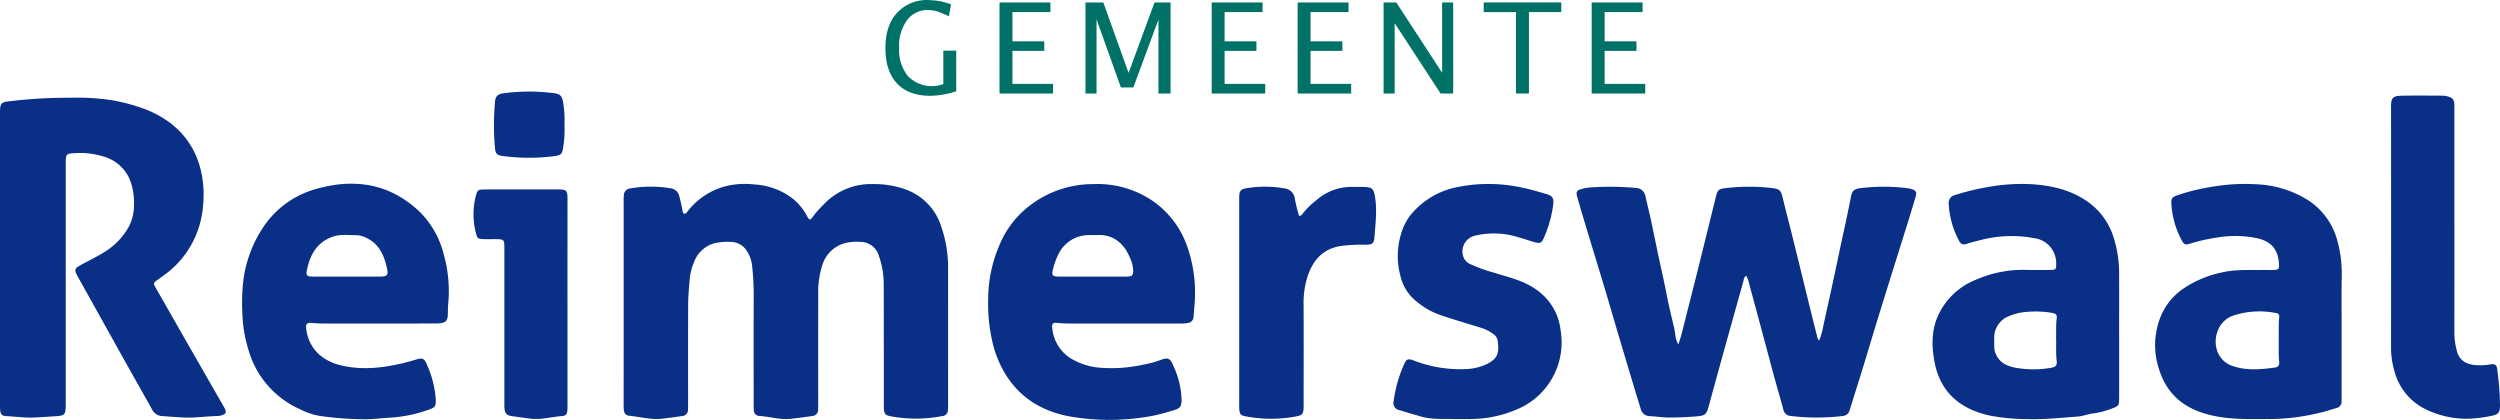
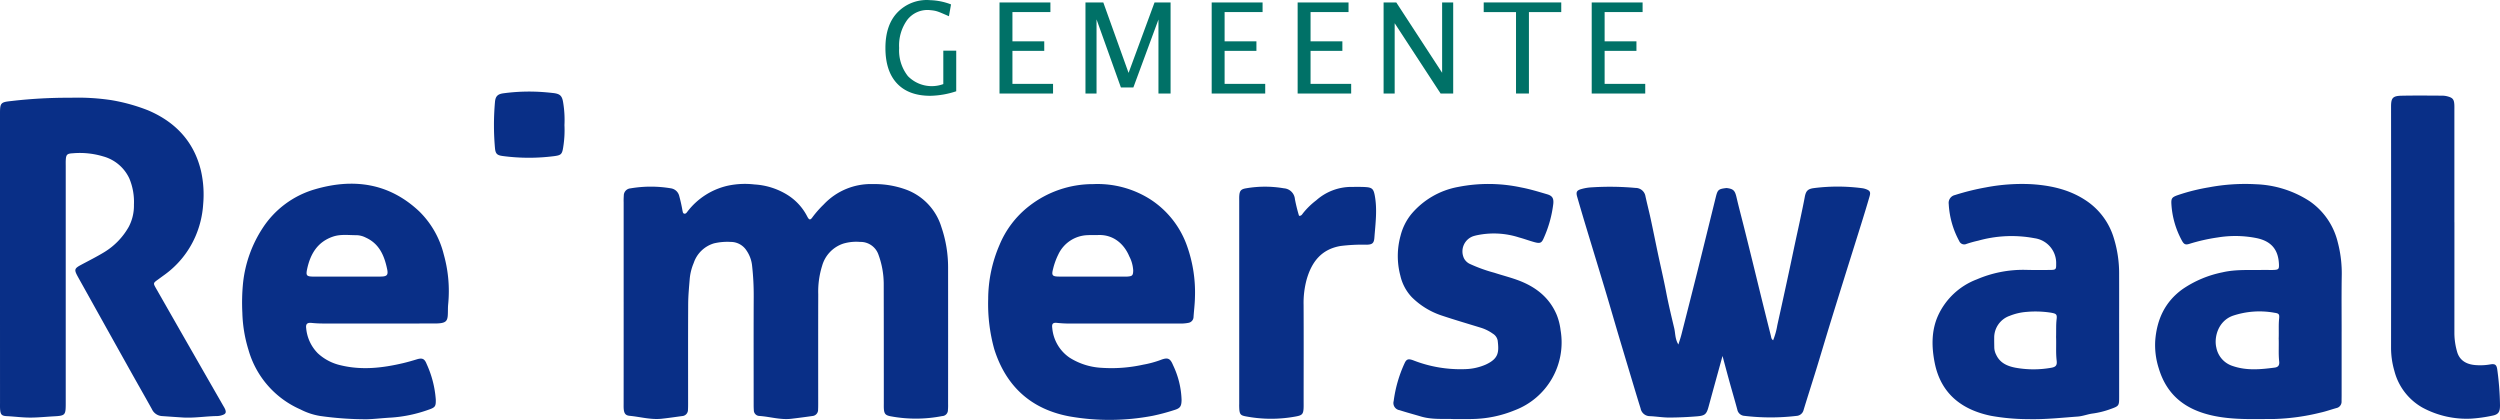
<svg xmlns="http://www.w3.org/2000/svg" aria-labelledby="site-logo-title site-logo-desc" role="img" class="logo__svg logo__svg--reimerswaal" width="261.972" height="44" viewBox="0 0 261.972 44" focusable="false">
  <title id="site-logo-title">Gemeente Reimerswaal</title>
  <desc id="site-logo-desc">Logo dat naar de hoofdpagina leidt</desc>
  <path d="m 65.352,31.682 q 0,-5.233 0,-10.467 a 6.779,6.779 0 0 1 0.015,-0.702 0.754,0.754 0 0 1 0.685,-0.772 12.678,12.678 0 0 1 4.261,-0.005 1.062,1.062 0 0 1 0.849,0.748 16.054,16.054 0 0 1 0.352,1.574 c 0.036,0.132 0.033,0.308 0.202,0.334 0.155,0.024 0.244,-0.117 0.327,-0.228 a 7.37,7.37 0 0 1 4.23,-2.707 8.653,8.653 0 0 1 2.792,-0.128 7.366,7.366 0 0 1 3.388,1.056 5.746,5.746 0 0 1 2.128,2.284 c 0.209,0.406 0.331,0.427 0.579,0.063 a 11.023,11.023 0 0 1 1.162,-1.312 6.787,6.787 0 0 1 5.16,-2.131 9.631,9.631 0 0 1 3.436,0.569 6.057,6.057 0 0 1 3.73,3.936 13.005,13.005 0 0 1 0.701,4.204 q 0.007,7.165 0,14.331 a 5.296,5.296 0 0 1 -0.017,0.631 0.624,0.624 0 0 1 -0.616,0.642 14.306,14.306 0 0 1 -5.437,0.01 c -0.448,-0.092 -0.607,-0.231 -0.652,-0.686 -0.023,-0.232 -0.013,-0.468 -0.013,-0.704 0,-4.144 0,-8.289 -0.009,-12.434 a 9.019,9.019 0 0 0 -0.549,-3.092 1.984,1.984 0 0 0 -1.942,-1.346 4.784,4.784 0 0 0 -1.732,0.173 3.426,3.426 0 0 0 -2.234,2.337 9.009,9.009 0 0 0 -0.405,2.976 c -0.012,3.793 -0.005,7.587 -0.005,11.38 0,0.234 0,0.469 -0.012,0.704 a 0.645,0.645 0 0 1 -0.591,0.673 c -0.741,0.105 -1.483,0.205 -2.226,0.291 -1.135,0.132 -2.23,-0.225 -3.349,-0.297 a 0.597,0.597 0 0 1 -0.567,-0.612 c -0.019,-0.233 -0.018,-0.468 -0.018,-0.702 0,-3.746 -0.011,-7.493 0.006,-11.239 a 27.491,27.491 0 0 0 -0.166,-3.152 3.432,3.432 0 0 0 -0.59,-1.633 1.965,1.965 0 0 0 -1.66,-0.899 6.135,6.135 0 0 0 -1.737,0.148 3.203,3.203 0 0 0 -2.136,2.063 5.544,5.544 0 0 0 -0.414,1.628 c -0.072,0.885 -0.159,1.773 -0.164,2.66 -0.019,3.465 -0.007,6.931 -0.008,10.396 0,0.234 0,0.469 -0.015,0.702 a 0.645,0.645 0 0 1 -0.612,0.653 c -0.719,0.096 -1.436,0.205 -2.156,0.281 -1.134,0.118 -2.232,-0.202 -3.348,-0.308 -0.436,-0.042 -0.577,-0.262 -0.616,-0.722 -0.017,-0.209 -0.009,-0.421 -0.009,-0.632 q 0.003,-5.271 0.003,-10.539 z" fill="#092f87" role="presentation" />
  <path d="m 3.8036e-6,27.101 q 0,-7.622 0,-15.243 c 0,-1.094 0.104,-1.155 1.182,-1.271 a 51.236,51.236 0 0 1 6.229,-0.344 23.661,23.661 0 0 1 4.268,0.252 19.077,19.077 0 0 1 3.841,1.068 c 2.874,1.225 4.817,3.287 5.544,6.353 a 11.333,11.333 0 0 1 0.226,3.483 10.043,10.043 0 0 1 -0.846,3.453 9.739,9.739 0 0 1 -3.193,3.935 c -0.228,0.164 -0.454,0.331 -0.681,0.496 -0.528,0.381 -0.532,0.384 -0.216,0.938 q 1.496,2.624 2.994,5.243 2.041,3.564 4.086,7.125 a 2.244,2.244 0 0 1 0.163,0.311 c 0.123,0.321 0.059,0.471 -0.277,0.589 a 1.772,1.772 0 0 1 -0.549,0.108 c -1.217,0.016 -2.425,0.229 -3.645,0.15 -0.724,-0.046 -1.447,-0.097 -2.17,-0.148 A 1.245,1.245 0 0 1 15.916,42.869 C 15.143,41.478 14.351,40.097 13.575,38.708 Q 11.126,34.326 8.684,29.941 C 8.502,29.614 8.317,29.289 8.138,28.96 7.755,28.256 7.794,28.132 8.485,27.759 9.309,27.316 10.146,26.899 10.946,26.41 a 7.299,7.299 0 0 0 2.552,-2.653 4.754,4.754 0 0 0 0.537,-2.302 6.373,6.373 0 0 0 -0.477,-2.742 4.262,4.262 0 0 0 -2.753,-2.326 8.478,8.478 0 0 0 -3.192,-0.324 c -0.581,0.029 -0.691,0.142 -0.721,0.714 -0.011,0.21 -0.004,0.421 -0.004,0.632 q 0,12.433 0,24.866 c 0,1.249 -0.053,1.288 -1.292,1.355 -0.792,0.044 -1.584,0.125 -2.382,0.129 C 2.367,43.763 1.533,43.648 0.692,43.606 0.179,43.581 0.055,43.435 0.012,42.905 -0.007,42.672 0.002,42.437 0.002,42.201 Q 3.8036e-6,34.652 3.8036e-6,27.101 Z" fill="#092f87" role="presentation" />
-   <path d="m 182.981,28.894 c -0.256,0.169 -0.249,0.42 -0.308,0.634 q -0.939,3.342 -1.87,6.685 -0.891,3.212 -1.769,6.423 c -0.214,0.788 -0.396,0.924 -1.207,0.992 -0.957,0.078 -1.913,0.121 -2.873,0.127 -0.706,0.004 -1.399,-0.12 -2.1,-0.147 a 0.988,0.988 0 0 1 -0.937,-0.81 c -0.246,-0.78 -0.482,-1.564 -0.718,-2.347 q -0.758,-2.52 -1.512,-5.041 c -0.5,-1.682 -0.985,-3.368 -1.489,-5.049 -0.679,-2.261 -1.373,-4.519 -2.055,-6.779 q -0.446,-1.477 -0.872,-2.959 c -0.143,-0.502 -0.054,-0.678 0.459,-0.818 a 4.866,4.866 0 0 1 1.106,-0.176 29.522,29.522 0 0 1 4.558,0.064 1.042,1.042 0 0 1 1.031,0.871 c 0.173,0.8 0.38,1.592 0.553,2.392 0.261,1.209 0.502,2.423 0.758,3.634 0.286,1.349 0.604,2.69 0.863,4.045 0.242,1.262 0.546,2.512 0.842,3.763 0.128,0.541 0.076,1.126 0.436,1.701 0.114,-0.372 0.225,-0.685 0.308,-1.004 q 0.833,-3.26 1.654,-6.523 c 0.656,-2.629 1.301,-5.261 1.951,-7.892 0.199,-0.805 0.276,-0.876 1.132,-0.978 a 20.546,20.546 0 0 1 4.832,0.012 c 0.729,0.088 0.883,0.269 1.05,0.99 0.249,1.07 0.535,2.13 0.801,3.196 q 0.434,1.733 0.861,3.469 c 0.33,1.339 0.654,2.679 0.984,4.018 q 0.471,1.907 0.951,3.812 c 0.039,0.153 0.033,0.33 0.235,0.47 a 7.611,7.611 0 0 0 0.44,-1.584 q 0.616,-2.772 1.213,-5.548 c 0.227,-1.05 0.444,-2.103 0.669,-3.153 0.166,-0.777 0.34,-1.553 0.504,-2.332 0.169,-0.799 0.341,-1.598 0.491,-2.401 0.116,-0.622 0.311,-0.844 0.956,-0.928 a 19.638,19.638 0 0 1 5.04,0.008 1.892,1.892 0 0 1 0.409,0.099 c 0.42,0.153 0.514,0.308 0.387,0.748 -0.272,0.944 -0.56,1.883 -0.852,2.82 -0.598,1.92 -1.205,3.838 -1.804,5.758 q -0.764,2.444 -1.519,4.891 c -0.466,1.52 -0.915,3.045 -1.382,4.564 -0.447,1.452 -0.913,2.898 -1.356,4.351 a 0.814,0.814 0 0 1 -0.75,0.632 23.147,23.147 0 0 1 -5.462,-0.006 0.808,0.808 0 0 1 -0.736,-0.647 c -0.285,-1.062 -0.6,-2.115 -0.89,-3.175 -0.382,-1.398 -0.752,-2.799 -1.129,-4.199 -0.516,-1.918 -1.028,-3.836 -1.554,-5.752 a 2.998,2.998 0 0 0 -0.327,-0.92 z" fill="#092f87" role="presentation" />
+   <path d="m 182.981,28.894 c -0.256,0.169 -0.249,0.42 -0.308,0.634 q -0.939,3.342 -1.87,6.685 -0.891,3.212 -1.769,6.423 c -0.214,0.788 -0.396,0.924 -1.207,0.992 -0.957,0.078 -1.913,0.121 -2.873,0.127 -0.706,0.004 -1.399,-0.12 -2.1,-0.147 a 0.988,0.988 0 0 1 -0.937,-0.81 c -0.246,-0.78 -0.482,-1.564 -0.718,-2.347 q -0.758,-2.52 -1.512,-5.041 c -0.5,-1.682 -0.985,-3.368 -1.489,-5.049 -0.679,-2.261 -1.373,-4.519 -2.055,-6.779 q -0.446,-1.477 -0.872,-2.959 c -0.143,-0.502 -0.054,-0.678 0.459,-0.818 a 4.866,4.866 0 0 1 1.106,-0.176 29.522,29.522 0 0 1 4.558,0.064 1.042,1.042 0 0 1 1.031,0.871 c 0.173,0.8 0.38,1.592 0.553,2.392 0.261,1.209 0.502,2.423 0.758,3.634 0.286,1.349 0.604,2.69 0.863,4.045 0.242,1.262 0.546,2.512 0.842,3.763 0.128,0.541 0.076,1.126 0.436,1.701 0.114,-0.372 0.225,-0.685 0.308,-1.004 q 0.833,-3.26 1.654,-6.523 c 0.656,-2.629 1.301,-5.261 1.951,-7.892 0.199,-0.805 0.276,-0.876 1.132,-0.978 c 0.729,0.088 0.883,0.269 1.05,0.99 0.249,1.07 0.535,2.13 0.801,3.196 q 0.434,1.733 0.861,3.469 c 0.33,1.339 0.654,2.679 0.984,4.018 q 0.471,1.907 0.951,3.812 c 0.039,0.153 0.033,0.33 0.235,0.47 a 7.611,7.611 0 0 0 0.44,-1.584 q 0.616,-2.772 1.213,-5.548 c 0.227,-1.05 0.444,-2.103 0.669,-3.153 0.166,-0.777 0.34,-1.553 0.504,-2.332 0.169,-0.799 0.341,-1.598 0.491,-2.401 0.116,-0.622 0.311,-0.844 0.956,-0.928 a 19.638,19.638 0 0 1 5.04,0.008 1.892,1.892 0 0 1 0.409,0.099 c 0.42,0.153 0.514,0.308 0.387,0.748 -0.272,0.944 -0.56,1.883 -0.852,2.82 -0.598,1.92 -1.205,3.838 -1.804,5.758 q -0.764,2.444 -1.519,4.891 c -0.466,1.52 -0.915,3.045 -1.382,4.564 -0.447,1.452 -0.913,2.898 -1.356,4.351 a 0.814,0.814 0 0 1 -0.75,0.632 23.147,23.147 0 0 1 -5.462,-0.006 0.808,0.808 0 0 1 -0.736,-0.647 c -0.285,-1.062 -0.6,-2.115 -0.89,-3.175 -0.382,-1.398 -0.752,-2.799 -1.129,-4.199 -0.516,-1.918 -1.028,-3.836 -1.554,-5.752 a 2.998,2.998 0 0 0 -0.327,-0.92 z" fill="#092f87" role="presentation" />
  <path d="m 117.64,33.9 c -1.709,0 -3.419,0.003 -5.128,0 a 13.289,13.289 0 0 1 -1.685,-0.059 c -0.489,-0.063 -0.624,0.072 -0.563,0.528 a 4.202,4.202 0 0 0 1.818,3.11 6.949,6.949 0 0 0 3.373,1.065 15.377,15.377 0 0 0 4.326,-0.328 10.681,10.681 0 0 0 1.825,-0.491 c 0.757,-0.295 1.012,-0.195 1.316,0.539 a 9.047,9.047 0 0 1 0.894,3.652 c -0.014,0.666 -0.139,0.868 -0.789,1.059 a 21.399,21.399 0 0 1 -2.235,0.596 24.147,24.147 0 0 1 -8.724,0.062 c -3.986,-0.744 -6.64,-3.119 -7.88,-7.043 a 17.646,17.646 0 0 1 -0.637,-5.266 14.372,14.372 0 0 1 1.188,-5.66 9.983,9.983 0 0 1 3.115,-4.079 10.874,10.874 0 0 1 6.712,-2.293 10.31,10.31 0 0 1 6.006,1.618 9.611,9.611 0 0 1 3.824,4.886 14.531,14.531 0 0 1 0.821,5.376 c -0.013,0.677 -0.101,1.352 -0.147,2.029 a 0.64,0.64 0 0 1 -0.55,0.631 3.817,3.817 0 0 1 -0.908,0.068 q -2.986,0.001 -5.972,4.4e-4 z m -3.159,-4.916 h 3.513 c 0.047,0 0.094,0 0.141,-0.003 0.528,-0.036 0.598,-0.121 0.613,-0.636 a 3.59,3.59 0 0 0 -0.41,-1.479 c -0.559,-1.338 -1.696,-2.294 -3.248,-2.238 -0.374,0.014 -0.748,-0.007 -1.124,0.014 a 3.512,3.512 0 0 0 -3.067,2.024 7.104,7.104 0 0 0 -0.549,1.517 c -0.176,0.669 -0.083,0.792 0.616,0.799 1.172,0.01 2.343,0.002 3.514,0.002 z" fill="#092f87" role="presentation" />
  <path d="m 39.528,33.9 q -2.846,0 -5.691,0 a 11.845,11.845 0 0 1 -1.191,-0.062 c -0.458,-0.046 -0.621,0.116 -0.56,0.567 a 4.265,4.265 0 0 0 1.226,2.624 5.218,5.218 0 0 0 2.4,1.251 c 2.2,0.531 4.362,0.283 6.524,-0.226 0.479,-0.113 0.947,-0.248 1.417,-0.392 0.591,-0.182 0.831,-0.083 1.052,0.476 a 10.795,10.795 0 0 1 0.96,3.718 c 0.016,0.724 -0.053,0.836 -0.748,1.074 A 14.387,14.387 0 0 1 40.95,43.761 c -0.84,0.044 -1.675,0.149 -2.519,0.173 a 34.24,34.24 0 0 1 -4.898,-0.347 6.907,6.907 0 0 1 -2.057,-0.688 9.69,9.69 0 0 1 -5.444,-6.256 14.343,14.343 0 0 1 -0.636,-3.858 21.143,21.143 0 0 1 0.075,-3.15 12.995,12.995 0 0 1 2.068,-5.76 9.778,9.778 0 0 1 5.413,-4.024 c 4.045,-1.197 7.801,-0.692 10.976,2.296 a 9.503,9.503 0 0 1 2.576,4.525 14.132,14.132 0 0 1 0.46,5.208 c -0.04,0.396 -0.014,0.796 -0.044,1.193 -0.04,0.522 -0.212,0.71 -0.722,0.788 a 5.167,5.167 0 0 1 -0.77,0.036 q -2.95,0.006 -5.9,0.003 z m -3.203,-4.916 c 1.191,0 2.382,0.008 3.572,-0.003 0.634,-0.006 0.801,-0.148 0.678,-0.748 -0.288,-1.408 -0.809,-2.687 -2.25,-3.338 a 2.244,2.244 0 0 0 -0.937,-0.249 c -0.836,0.004 -1.688,-0.128 -2.503,0.151 -1.613,0.553 -2.361,1.814 -2.699,3.388 -0.147,0.685 -0.059,0.792 0.636,0.799 1.168,0.008 2.335,4.4e-4 3.503,4.4e-4 z" fill="#092f87" role="presentation" />
  <path d="m 245.376,34.738 q 0,3.336 0,6.672 c 0,0.211 -0.004,0.421 -0.007,0.632 a 0.68,0.68 0 0 1 -0.542,0.719 c -0.563,0.155 -1.115,0.357 -1.685,0.48 a 22.719,22.719 0 0 1 -4.783,0.663 c -2.107,0.003 -4.224,0.108 -6.299,-0.312 -2.957,-0.599 -4.985,-2.106 -5.852,-5.013 A 7.963,7.963 0 0 1 225.846,35.67 c 0.176,-2.211 1.022,-4.048 2.869,-5.376 a 11.367,11.367 0 0 1 4.166,-1.755 c 1.418,-0.332 2.839,-0.22 4.262,-0.252 0.374,-0.008 0.748,0.015 1.124,0 0.503,-0.022 0.562,-0.103 0.542,-0.589 -0.059,-1.44 -0.708,-2.422 -2.385,-2.755 a 11.363,11.363 0 0 0 -4.045,-0.059 19.074,19.074 0 0 0 -2.938,0.664 c -0.421,0.138 -0.587,0.061 -0.802,-0.336 a 9.084,9.084 0 0 1 -1.1,-3.813 c -0.036,-0.594 0.047,-0.73 0.627,-0.937 a 20.585,20.585 0 0 1 3.327,-0.836 20.379,20.379 0 0 1 4.892,-0.319 11.033,11.033 0 0 1 5.622,1.765 7.293,7.293 0 0 1 2.96,4.296 12.793,12.793 0 0 1 0.42,3.611 c -0.031,1.918 -0.01,3.838 -0.01,5.758 z m -6.594,0.704 c 0.026,-0.696 -0.025,-1.374 0.044,-2.051 0.047,-0.454 -0.014,-0.549 -0.465,-0.613 a 8.761,8.761 0 0 0 -4.423,0.322 c -1.517,0.572 -1.948,2.257 -1.69,3.33 a 2.521,2.521 0 0 0 1.738,1.931 c 1.446,0.493 2.907,0.352 4.37,0.16 0.381,-0.049 0.52,-0.248 0.477,-0.643 -0.088,-0.817 -0.021,-1.635 -0.052,-2.435 z" fill="#092f87" role="presentation" />
  <path d="m 222.063,34.908 q 0,3.335 0,6.672 c 0,0.935 -0.012,0.963 -0.87,1.272 a 8.9,8.9 0 0 1 -1.899,0.48 c -0.534,0.068 -1.03,0.279 -1.577,0.319 -1.724,0.127 -3.444,0.314 -5.178,0.27 a 22.063,22.063 0 0 1 -3.908,-0.349 c -2.979,-0.616 -5.236,-2.249 -5.896,-5.551 -0.326,-1.644 -0.368,-3.365 0.358,-4.963 a 7.311,7.311 0 0 1 4.059,-3.784 12.279,12.279 0 0 1 5.055,-0.997 c 0.889,0.025 1.779,0.02 2.669,0.01 0.551,-0.007 0.596,-0.07 0.587,-0.616 a 2.626,2.626 0 0 0 -2.265,-2.708 12.943,12.943 0 0 0 -5.906,0.257 11.953,11.953 0 0 0 -1.216,0.336 0.567,0.567 0 0 1 -0.771,-0.296 9.092,9.092 0 0 1 -1.1,-3.882 0.84,0.84 0 0 1 0.649,-0.938 25.623,25.623 0 0 1 3.263,-0.807 20.032,20.032 0 0 1 4.82,-0.328 c 2.081,0.139 4.07,0.599 5.816,1.821 a 7.194,7.194 0 0 1 2.744,3.799 12.565,12.565 0 0 1 0.564,3.872 c 0.007,2.037 0,4.073 0,6.11 z m -6.609,0.403 c 0.022,-0.646 -0.017,-1.253 0.056,-1.861 0.06,-0.502 -0.031,-0.581 -0.559,-0.679 a 10.521,10.521 0 0 0 -2.589,-0.088 5.943,5.943 0 0 0 -1.77,0.413 2.416,2.416 0 0 0 -1.622,2.303 c -0.005,0.352 0.004,0.702 0.009,1.053 a 1.784,1.784 0 0 0 0.204,0.734 c 0.403,0.864 1.183,1.185 2.02,1.347 a 10.587,10.587 0 0 0 3.701,0.012 c 0.512,-0.082 0.671,-0.249 0.612,-0.748 -0.1,-0.841 -0.027,-1.683 -0.062,-2.486 z" fill="#092f87" role="presentation" />
  <path d="m 152.233,43.91 c -0.942,-0.044 -2.167,0.084 -3.357,-0.273 -0.739,-0.22 -1.485,-0.418 -2.218,-0.655 a 0.758,0.758 0 0 1 -0.616,-0.959 13.661,13.661 0 0 1 1.144,-3.964 c 0.205,-0.451 0.414,-0.484 0.924,-0.295 a 13.551,13.551 0 0 0 5.425,0.917 5.751,5.751 0 0 0 2.178,-0.487 c 1.347,-0.631 1.369,-1.302 1.228,-2.508 a 1.087,1.087 0 0 0 -0.516,-0.726 4.383,4.383 0 0 0 -1.253,-0.619 c -1.364,-0.42 -2.732,-0.819 -4.084,-1.272 a 8.002,8.002 0 0 1 -3.145,-1.926 4.84,4.84 0 0 1 -1.203,-2.264 8.007,8.007 0 0 1 0.018,-4.161 5.876,5.876 0 0 1 1.109,-2.253 8.371,8.371 0 0 1 4.928,-2.876 16.379,16.379 0 0 1 6.62,0.056 c 0.916,0.173 1.815,0.45 2.712,0.714 0.551,0.163 0.694,0.43 0.641,0.993 a 12.299,12.299 0 0 1 -0.989,3.569 c -0.23,0.55 -0.391,0.616 -0.99,0.453 -0.541,-0.148 -1.068,-0.348 -1.61,-0.493 a 8.618,8.618 0 0 0 -4.364,-0.241 4.185,4.185 0 0 0 -0.408,0.102 1.687,1.687 0 0 0 -0.994,2.332 1.33,1.33 0 0 0 0.66,0.604 15.875,15.875 0 0 0 2.504,0.9 c 0.8,0.261 1.619,0.469 2.41,0.755 1.853,0.67 3.338,1.773 4.136,3.652 a 6.33,6.33 0 0 1 0.41,1.628 7.598,7.598 0 0 1 -4.823,8.384 12.163,12.163 0 0 1 -4.444,0.91 c -0.588,0.021 -1.174,0.004 -2.03,0.004 z" fill="#092f87" role="presentation" />
  <path d="m 257.196,23.301 q 0,5.829 -0.003,11.659 a 7.16,7.16 0 0 0 0.274,1.866 c 0.22,0.821 0.83,1.327 1.869,1.425 a 6.049,6.049 0 0 0 1.609,-0.065 c 0.518,-0.088 0.678,0.04 0.745,0.568 a 30.378,30.378 0 0 1 0.282,3.707 c 0.003,0.748 -0.182,0.988 -0.884,1.113 a 14.92,14.92 0 0 1 -2.084,0.291 9.718,9.718 0 0 1 -5.139,-1.144 6.174,6.174 0 0 1 -2.959,-3.846 8.674,8.674 0 0 1 -0.35,-2.491 q 0.013,-12.607 0,-25.214 c 0,-0.905 0.179,-1.12 1.104,-1.14 1.427,-0.031 2.856,-0.012 4.284,-0.006 a 2.207,2.207 0 0 1 0.553,0.082 c 0.515,0.139 0.654,0.311 0.688,0.833 0.013,0.21 0.006,0.421 0.006,0.632 v 11.729 z" fill="#092f87" role="presentation" />
  <path d="m 136.119,22.612 c 0.228,0.033 0.322,-0.132 0.409,-0.253 a 7.772,7.772 0 0 1 1.403,-1.37 5.544,5.544 0 0 1 3.724,-1.403 c 0.492,0 0.985,-0.013 1.475,0.02 0.673,0.044 0.811,0.232 0.934,0.899 0.271,1.475 0.068,2.942 -0.044,4.409 -0.044,0.578 -0.227,0.715 -0.817,0.728 a 18.374,18.374 0 0 0 -2.73,0.135 c -1.998,0.343 -3.007,1.651 -3.538,3.465 a 9.359,9.359 0 0 0 -0.333,2.704 c 0.018,3.396 0.005,6.792 0.004,10.188 0,0.211 0.006,0.422 -0.004,0.632 -0.03,0.623 -0.161,0.753 -0.779,0.869 a 14.123,14.123 0 0 1 -5.305,-0.01 c -0.477,-0.091 -0.599,-0.201 -0.648,-0.677 a 6.169,6.169 0 0 1 -0.014,-0.632 q 0,-10.645 0,-21.29 c 0,-0.164 -0.006,-0.329 0.005,-0.492 0.034,-0.528 0.173,-0.714 0.704,-0.8 a 11.64,11.64 0 0 1 3.983,0 1.237,1.237 0 0 1 1.144,1.134 17.236,17.236 0 0 0 0.43,1.742 z" fill="#092f87" role="presentation" />
-   <path d="m 59.467,31.732 q 0,5.305 0,10.609 c 0,0.211 0.009,0.423 -0.011,0.632 -0.044,0.454 -0.155,0.595 -0.597,0.628 -0.656,0.05 -1.298,0.178 -1.948,0.26 a 5.989,5.989 0 0 1 -1.54,-0.015 c -0.557,-0.075 -1.112,-0.157 -1.669,-0.231 -0.616,-0.081 -0.805,-0.278 -0.843,-0.906 -0.014,-0.234 -0.007,-0.468 -0.007,-0.704 q 0,-7.939 0,-15.878 c 0,-1.063 0,-1.063 -1.042,-1.066 -0.398,0 -0.797,0.01 -1.195,-0.006 -0.557,-0.023 -0.618,-0.102 -0.744,-0.636 a 7.766,7.766 0 0 1 -0.009,-3.89 c 0.155,-0.569 0.198,-0.663 0.788,-0.672 0.983,-0.016 1.967,-0.007 2.951,-0.007 h 4.637 c 0.164,0 0.328,-0.005 0.492,0.004 0.58,0.031 0.701,0.147 0.734,0.704 0.011,0.187 0.004,0.374 0.004,0.562 q -0.002,5.308 -0.002,10.612 z" fill="#092f87" role="presentation" />
  <path d="m 59.147,13.089 a 11.181,11.181 0 0 1 -0.136,2.378 c -0.109,0.701 -0.238,0.801 -0.931,0.893 a 20.74,20.74 0 0 1 -5.383,-0.009 c -0.599,-0.077 -0.776,-0.229 -0.829,-0.833 a 27.47,27.47 0 0 1 0,-4.831 c 0.051,-0.585 0.272,-0.828 0.883,-0.91 a 20.114,20.114 0 0 1 4.202,-0.125 c 0.326,0.024 0.652,0.056 0.978,0.092 0.763,0.084 0.975,0.286 1.087,1.036 a 11.023,11.023 0 0 1 0.131,2.309 z" fill="#092f87" role="presentation" />
  <path d="M 100.202,9.564 A 9.151,9.151 0 0 1 97.491,10.039 q -2.277,0 -3.492,-1.293 -1.215,-1.293 -1.216,-3.718 0,-2.386 1.235,-3.698 a 4.258,4.258 0 0 1 3.473,-1.312 6.605,6.605 0 0 1 2.166,0.444 L 99.437,1.7 C 98.268,1.191 98.157,1.128 97.486,1.064 a 2.67,2.67 0 0 0 -2.41,1.012 4.56,4.56 0 0 0 -0.855,2.957 4.336,4.336 0 0 0 0.915,2.941 3.495,3.495 0 0 0 3.712,0.836 V 5.311 h 1.354 z" fill="#007167" role="presentation" />
  <path d="M 104.738,9.8 V 0.256 h 5.333 V 1.267 h -3.979 v 3.064 h 3.334 v 1 h -3.334 v 3.457 h 4.256 v 1.012 z" fill="#007167" role="presentation" />
  <path d="M 113.745,9.8 V 0.256 h 1.869 l 2.648,7.384 2.721,-7.384 h 1.681 V 9.8 h -1.271 V 2.047 l -2.628,7.115 h -1.308 l -2.552,-7.133 v 7.772 z" fill="#007167" role="presentation" />
  <path d="M 126.971,9.8 V 0.256 h 5.333 V 1.267 h -3.979 v 3.064 h 3.334 v 1 h -3.334 v 3.457 h 4.256 v 1.012 z" fill="#007167" role="presentation" />
  <path d="M 135.978,9.8 V 0.256 h 5.333 V 1.267 h -3.979 v 3.064 h 3.334 v 1 h -3.334 v 3.457 h 4.256 v 1.012 z" fill="#007167" role="presentation" />
  <path d="M 144.985,9.8 V 0.256 h 1.329 L 151.118,7.626 V 0.256 h 1.161 V 9.8 h -1.32 L 146.146,2.432 v 7.369 z" fill="#007167" role="presentation" />
  <path d="M 158.862,9.8 V 1.268 h -3.386 V 0.256 h 8.126 V 1.267 h -3.388 v 8.533 z" fill="#007167" role="presentation" />
  <path d="M 166.793,9.8 V 0.256 h 5.333 V 1.267 h -3.979 v 3.064 h 3.334 v 1 h -3.334 v 3.457 h 4.256 v 1.012 z" fill="#007167" role="presentation" />
</svg>